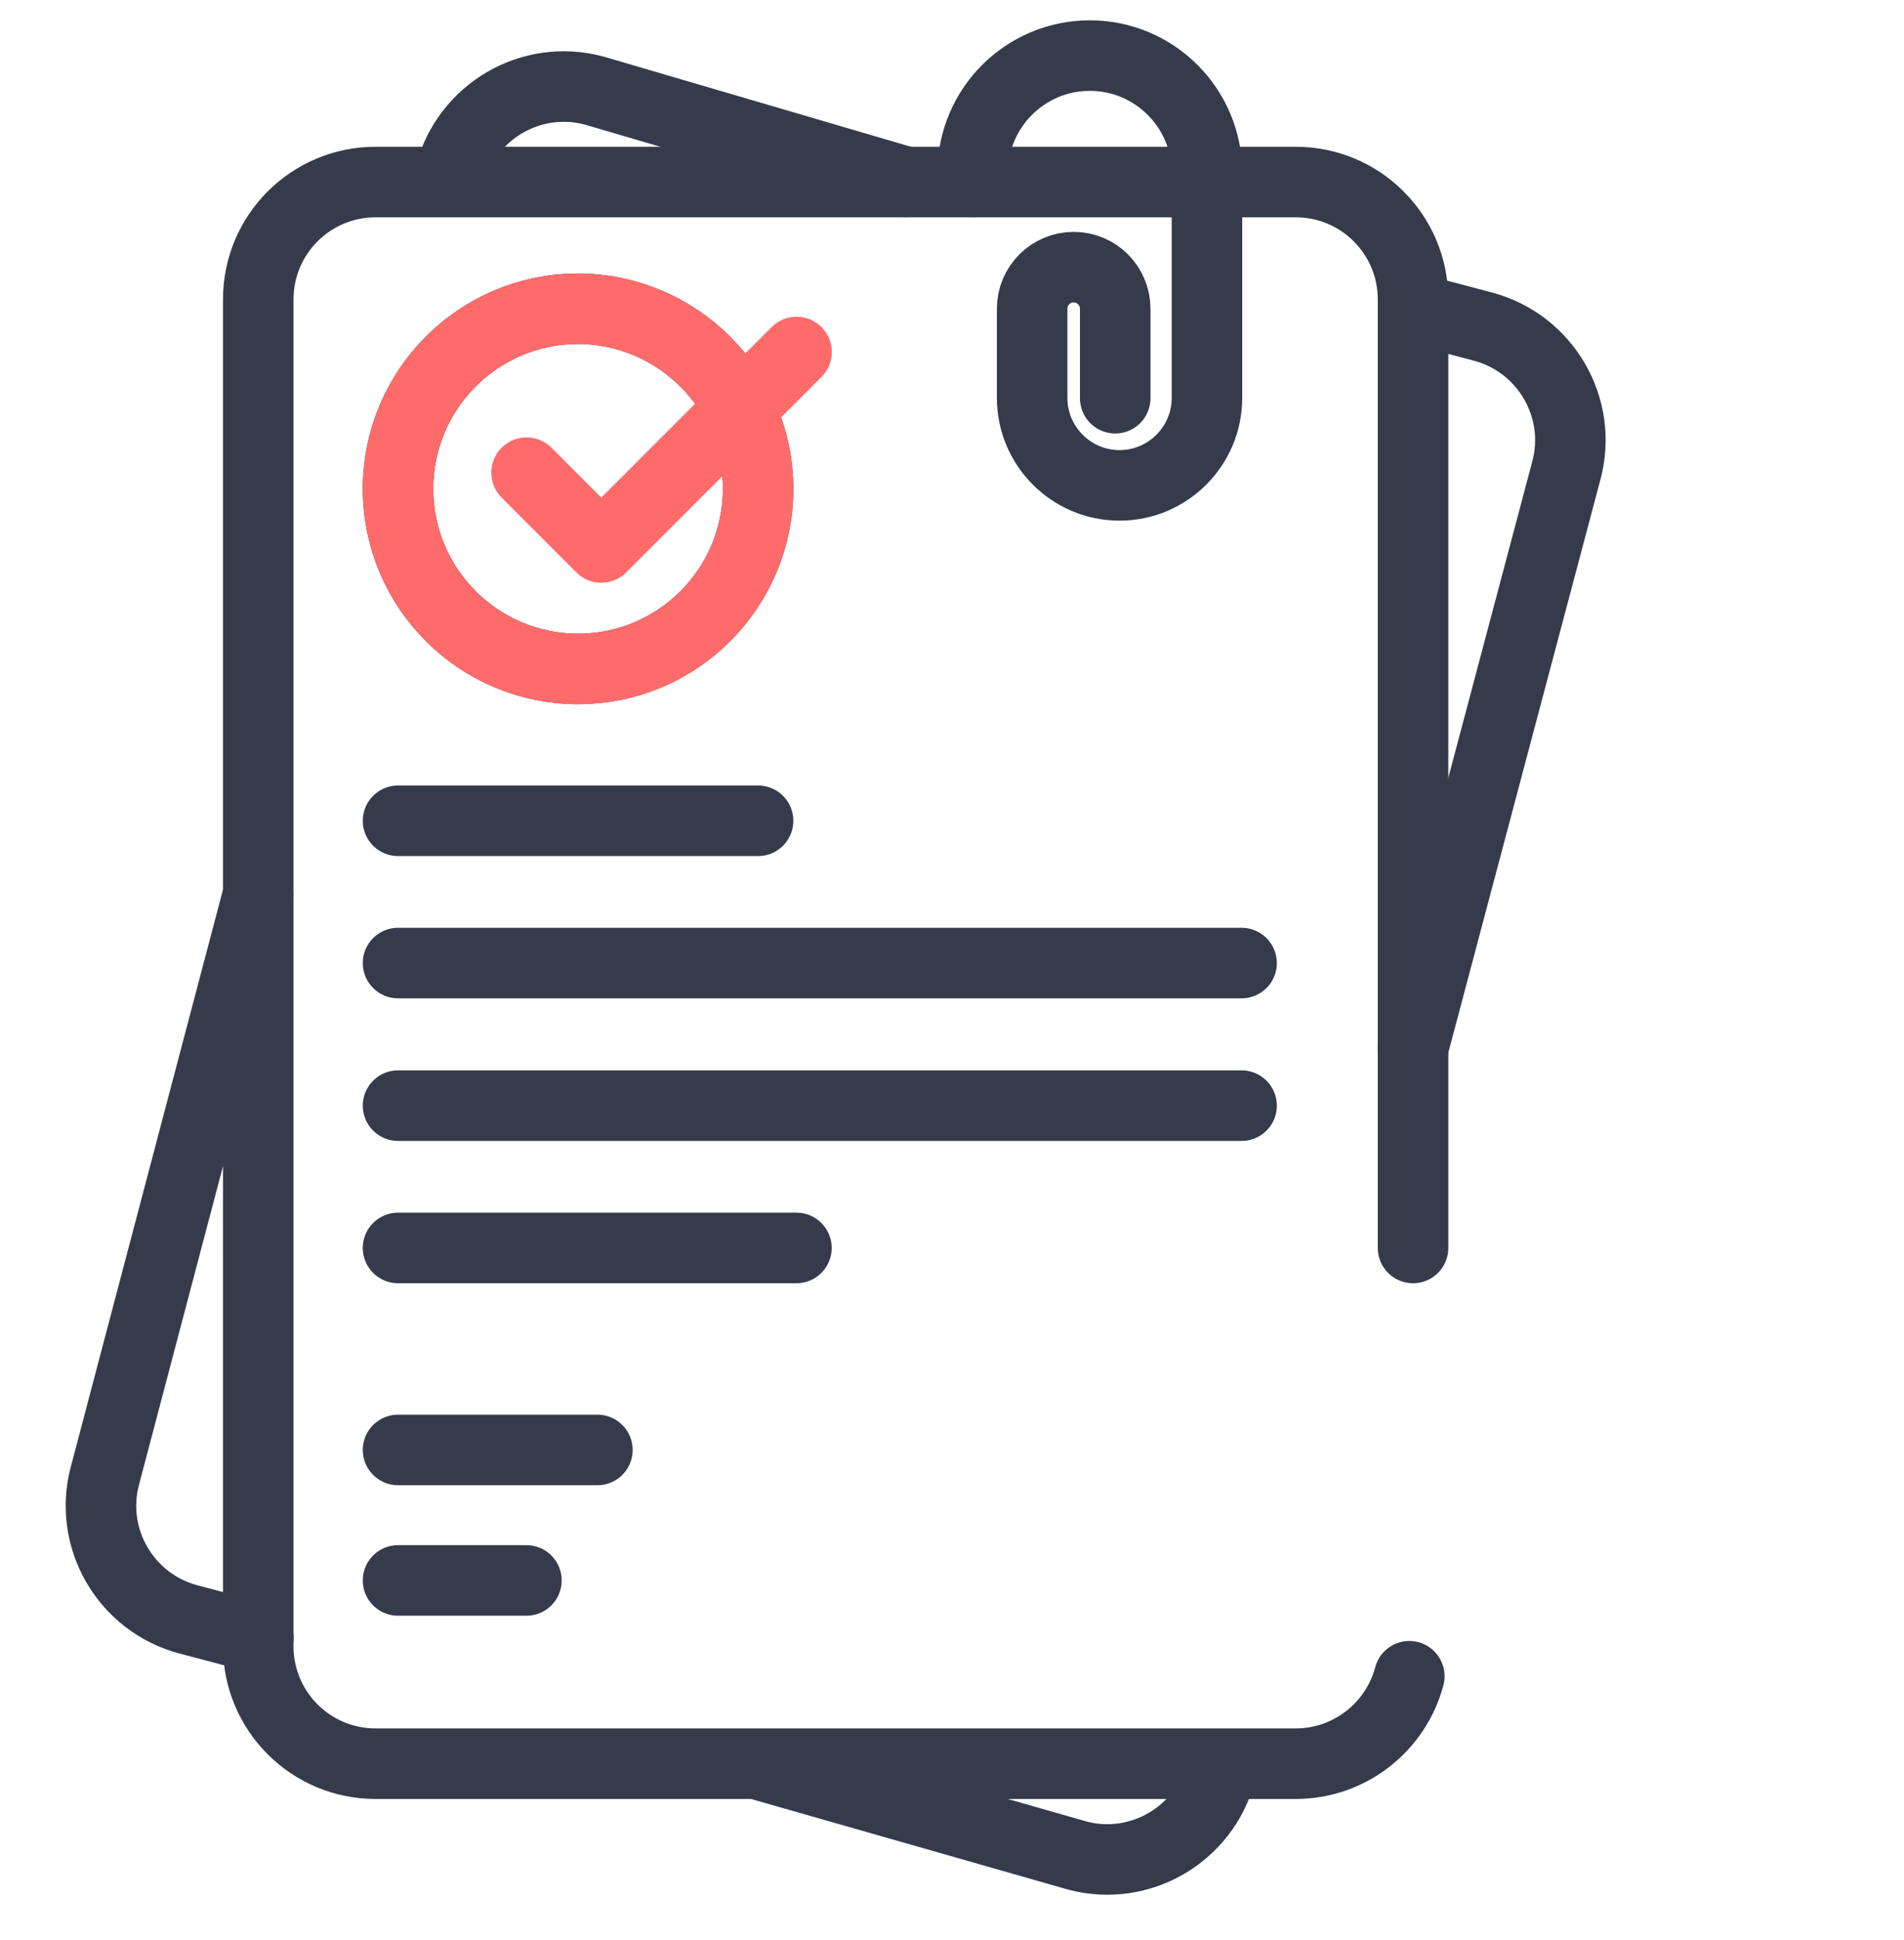
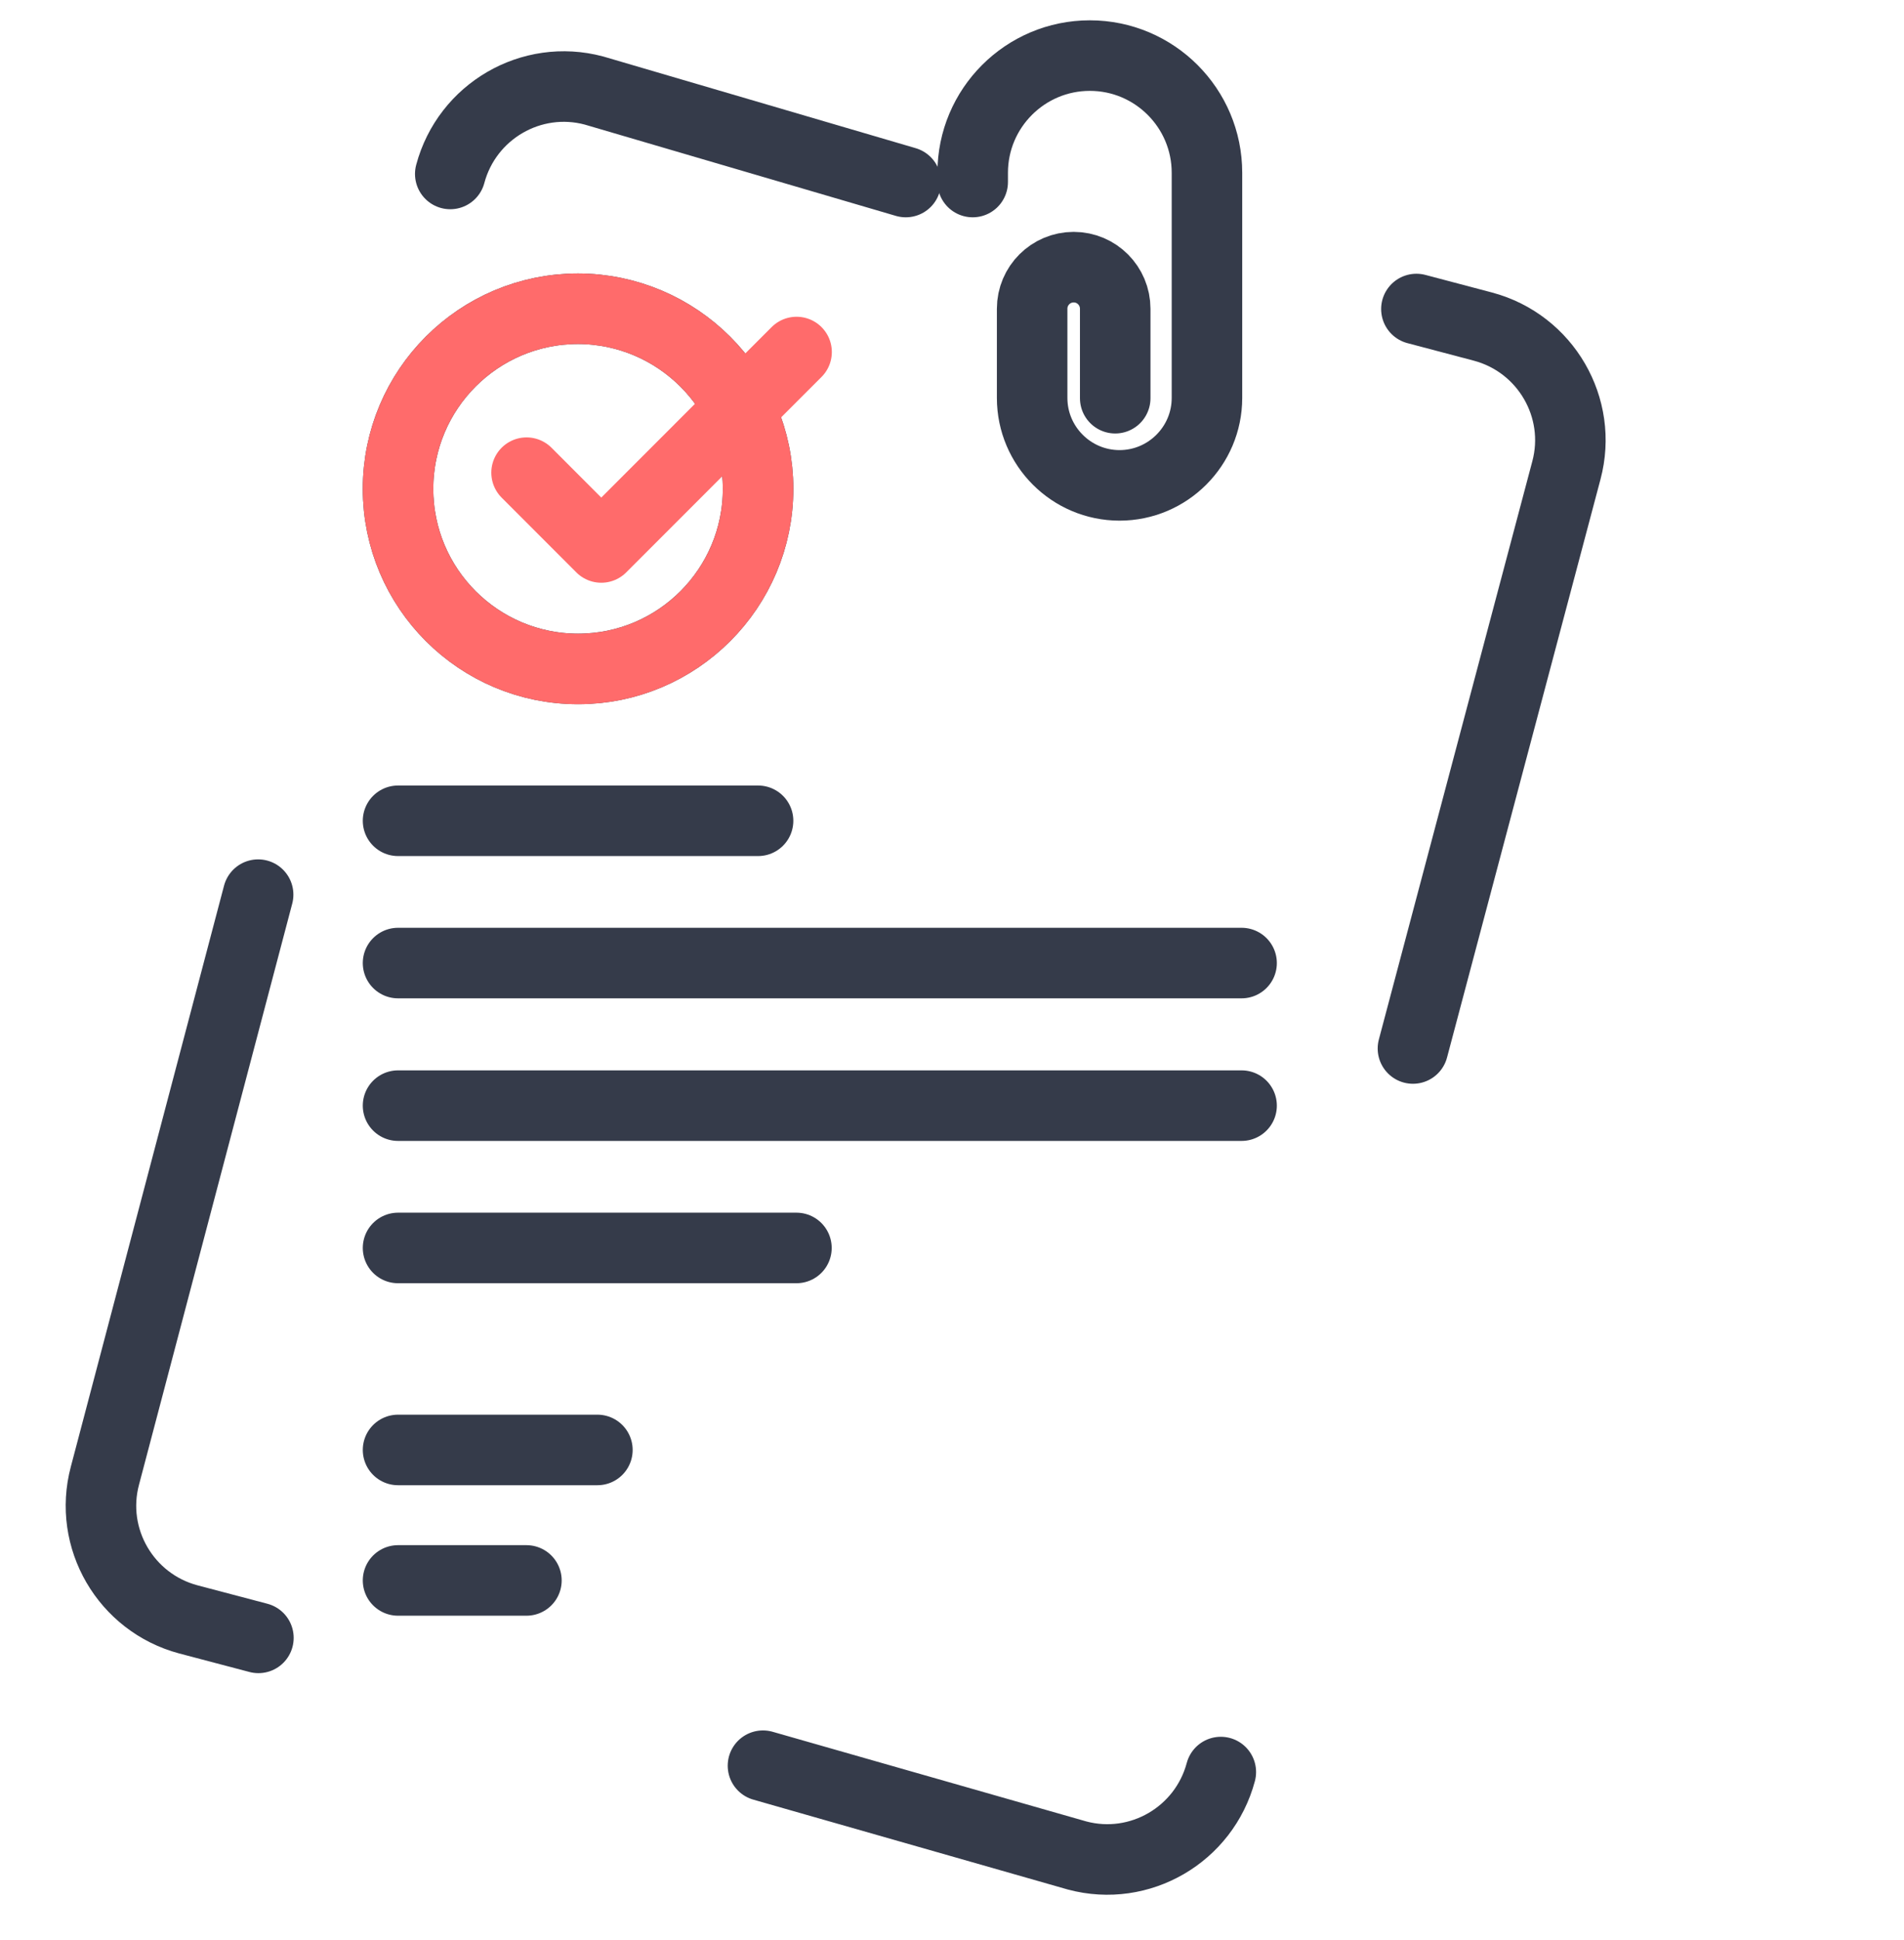
<svg xmlns="http://www.w3.org/2000/svg" width="54" height="55" viewBox="0 0 54 55" fill="none">
  <g clip-path="url(#clip0_4978_11945)">
    <path d="M7.321 25.361L2.976 41.831C2.502 43.606 3.565 45.431 5.341 45.905L7.329 46.429M25.689 5.16L16.845 2.566C15.069 2.092 13.245 3.155 12.77 4.931M40.073 29.722L44.425 13.333C44.9 11.558 43.836 9.733 42.061 9.259L40.171 8.76M21.639 50.053L30.549 52.598C32.325 53.072 34.149 52.009 34.624 50.233" stroke="#353B4A" stroke-width="2" stroke-miterlimit="10" stroke-linecap="round" stroke-linejoin="round" />
-     <path d="M40.076 35.376V8.49C40.076 6.649 38.587 5.16 36.746 5.16H10.654C8.813 5.16 7.324 6.649 7.324 8.49V46.666C7.324 48.507 8.813 49.996 10.654 49.996H36.746C38.292 49.996 39.593 48.941 39.97 47.517" stroke="#353B4A" stroke-width="2" stroke-miterlimit="10" stroke-linecap="round" stroke-linejoin="round" />
    <path d="M27.587 5.16V4.898C27.587 3.065 29.076 1.576 30.909 1.576C32.742 1.576 34.231 3.065 34.231 4.898V11.28C34.231 12.646 33.118 13.759 31.752 13.759C30.385 13.759 29.273 12.646 29.273 11.28V8.752C29.273 8.097 29.805 7.573 30.451 7.573C31.105 7.573 31.629 8.105 31.629 8.752V11.288M21.5 13.857C21.5 16.672 19.217 18.962 16.395 18.962C13.58 18.962 11.289 16.68 11.289 13.857C11.289 11.043 13.572 8.752 16.395 8.752C19.209 8.76 21.5 11.043 21.5 13.857Z" stroke="#353B4A" stroke-width="2" stroke-miterlimit="10" stroke-linecap="round" stroke-linejoin="round" />
    <path d="M21.5 13.857C21.5 16.672 19.217 18.963 16.395 18.963C13.58 18.963 11.289 16.68 11.289 13.857C11.289 11.043 13.572 8.752 16.395 8.752C19.209 8.76 21.5 11.043 21.5 13.857Z" stroke="#FF6B6B" stroke-width="2" stroke-miterlimit="10" stroke-linecap="round" stroke-linejoin="round" />
    <path d="M14.934 13.399L17.053 15.519L22.592 9.979" stroke="#FF6B6B" stroke-width="2" stroke-miterlimit="10" stroke-linecap="round" stroke-linejoin="round" />
    <path d="M11.289 23.267H21.5" stroke="#353B4A" stroke-width="2" stroke-miterlimit="10" stroke-linecap="round" stroke-linejoin="round" />
    <path d="M11.289 27.3H35.213" stroke="#353B4A" stroke-width="2" stroke-miterlimit="10" stroke-linecap="round" stroke-linejoin="round" />
    <path d="M11.289 31.342H35.213" stroke="#353B4A" stroke-width="2" stroke-miterlimit="10" stroke-linecap="round" stroke-linejoin="round" />
    <path d="M11.289 35.376H22.588" stroke="#353B4A" stroke-width="2" stroke-miterlimit="10" stroke-linecap="round" stroke-linejoin="round" />
    <path d="M11.289 41.102H16.943" stroke="#353B4A" stroke-width="2" stroke-miterlimit="10" stroke-linecap="round" stroke-linejoin="round" />
    <path d="M11.289 44.801H14.93" stroke="#353B4A" stroke-width="2" stroke-miterlimit="10" stroke-linecap="round" stroke-linejoin="round" />
  </g>
  <defs>
    <clipPath id="clip0_4978_11945">
      <rect width="54" height="54" fill="white" transform="translate(0 0.145)" />
    </clipPath>
  </defs>
</svg>